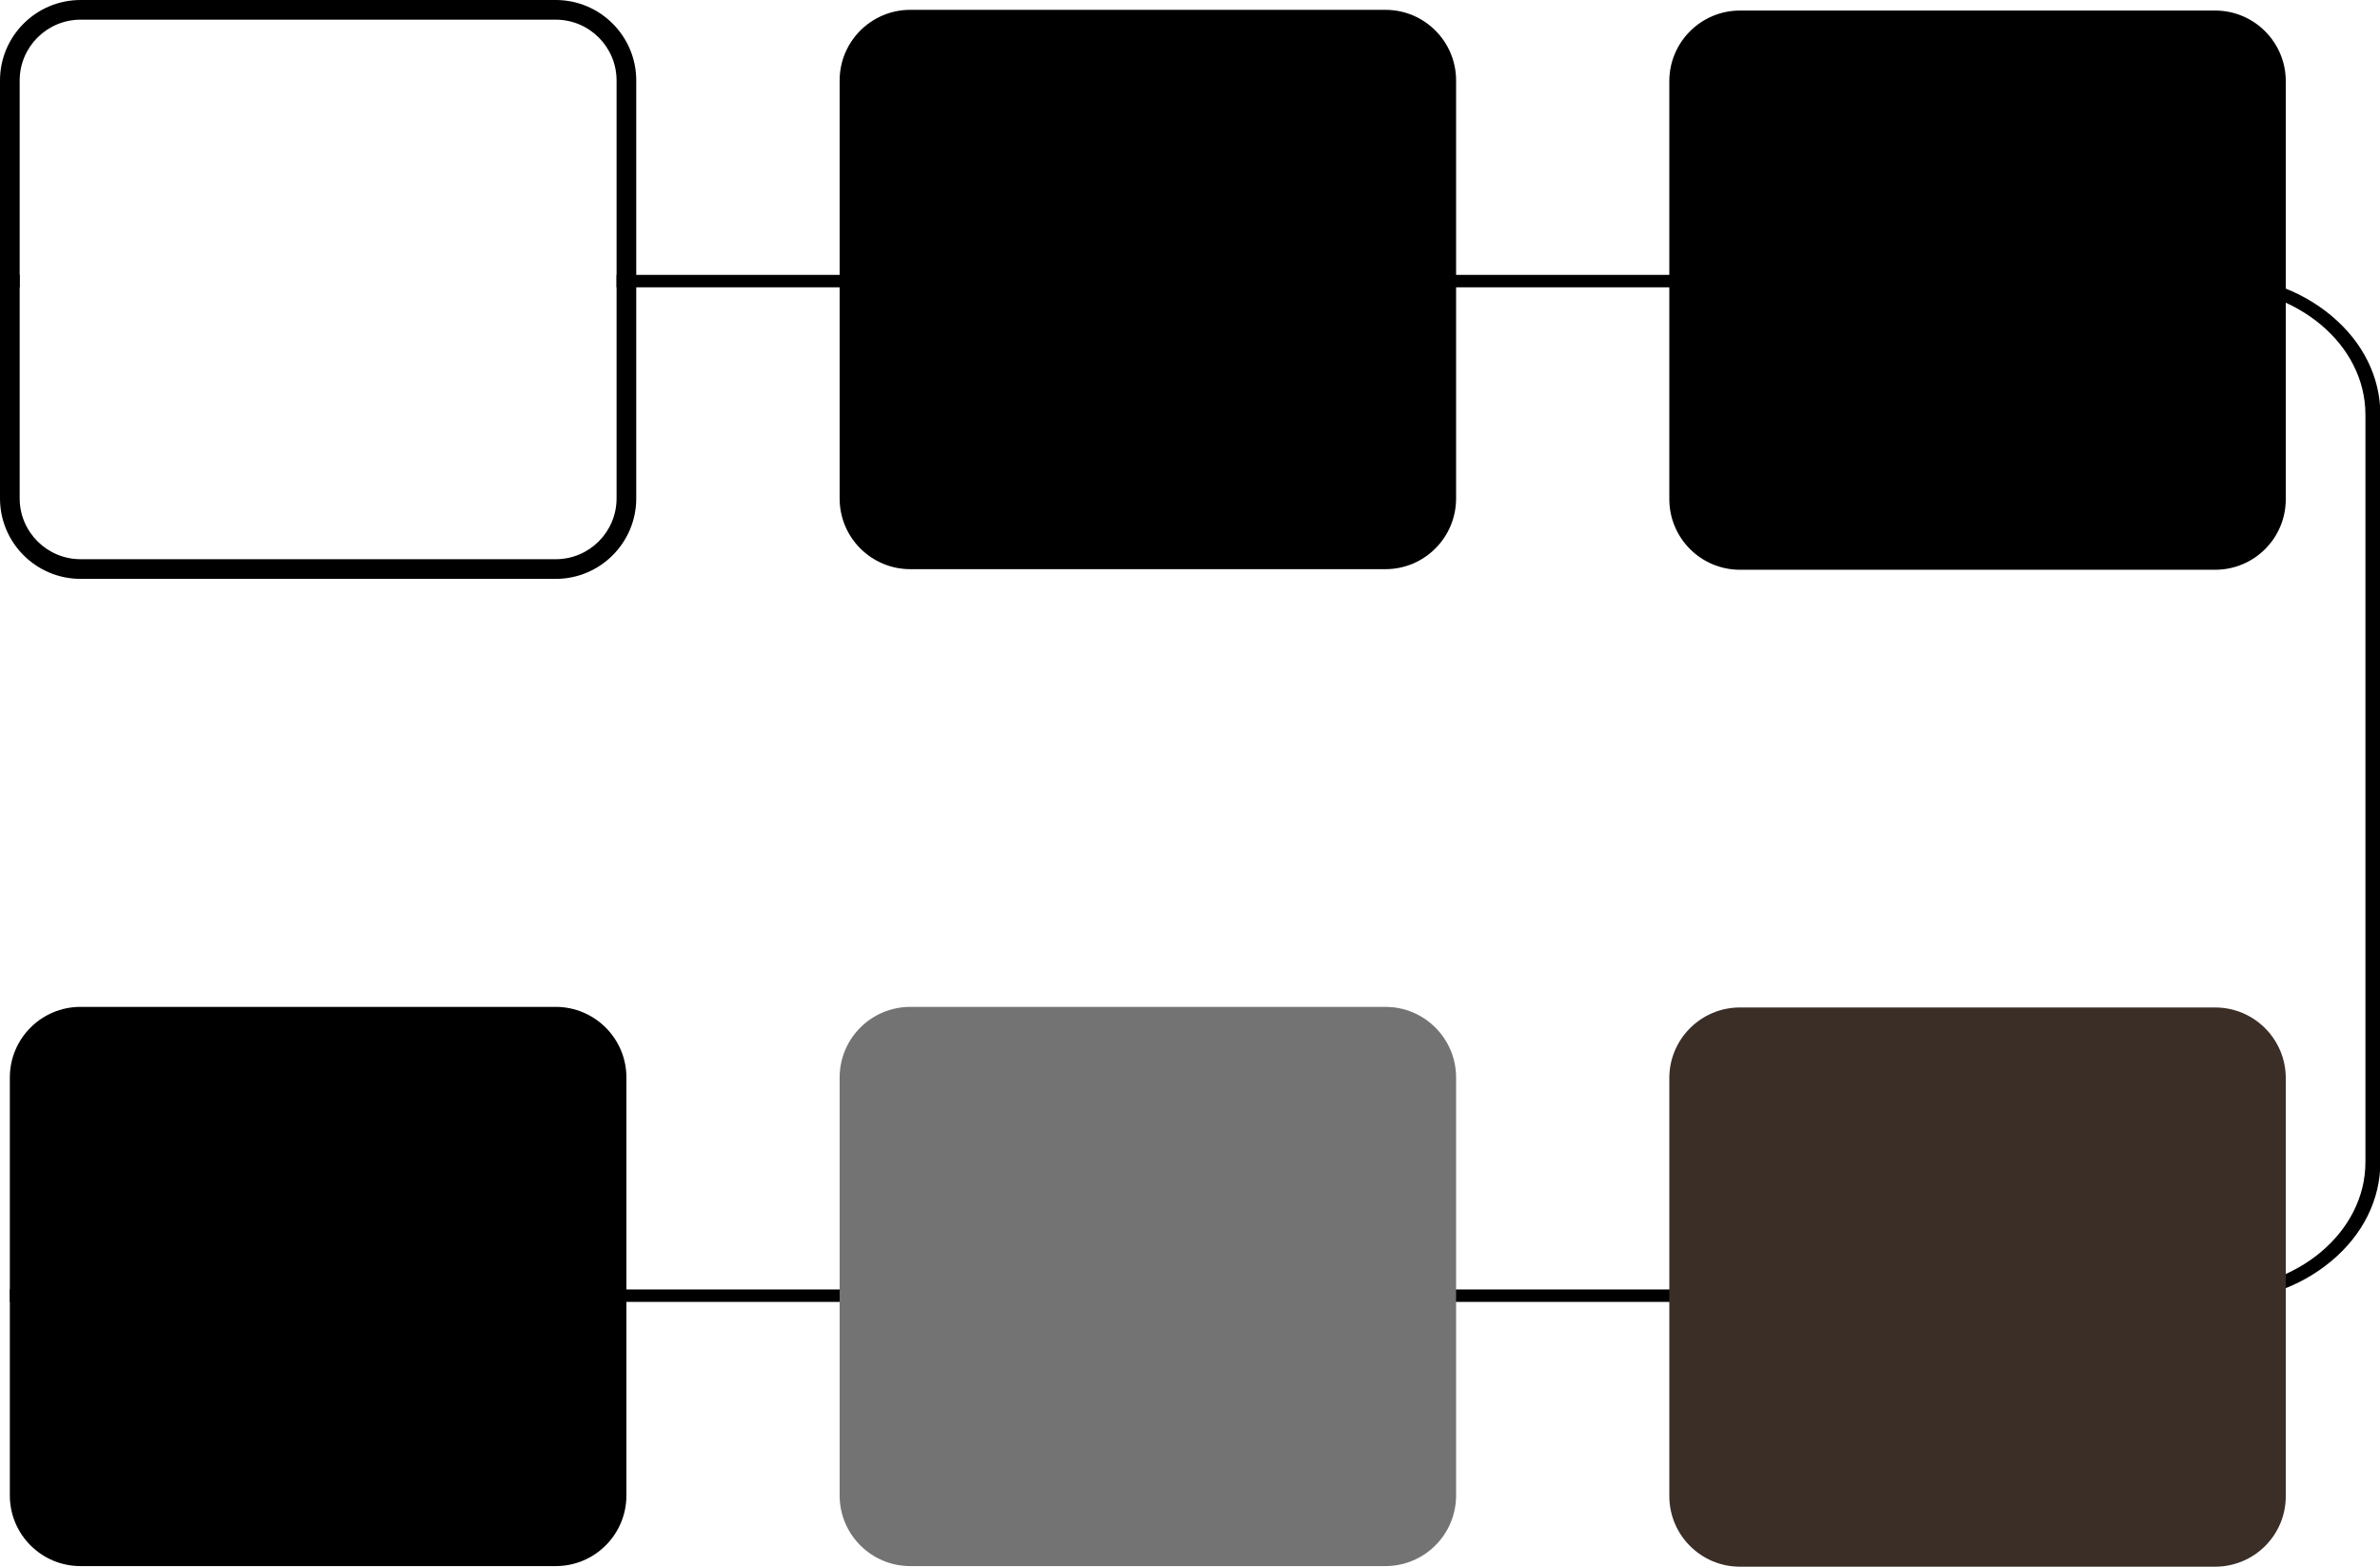
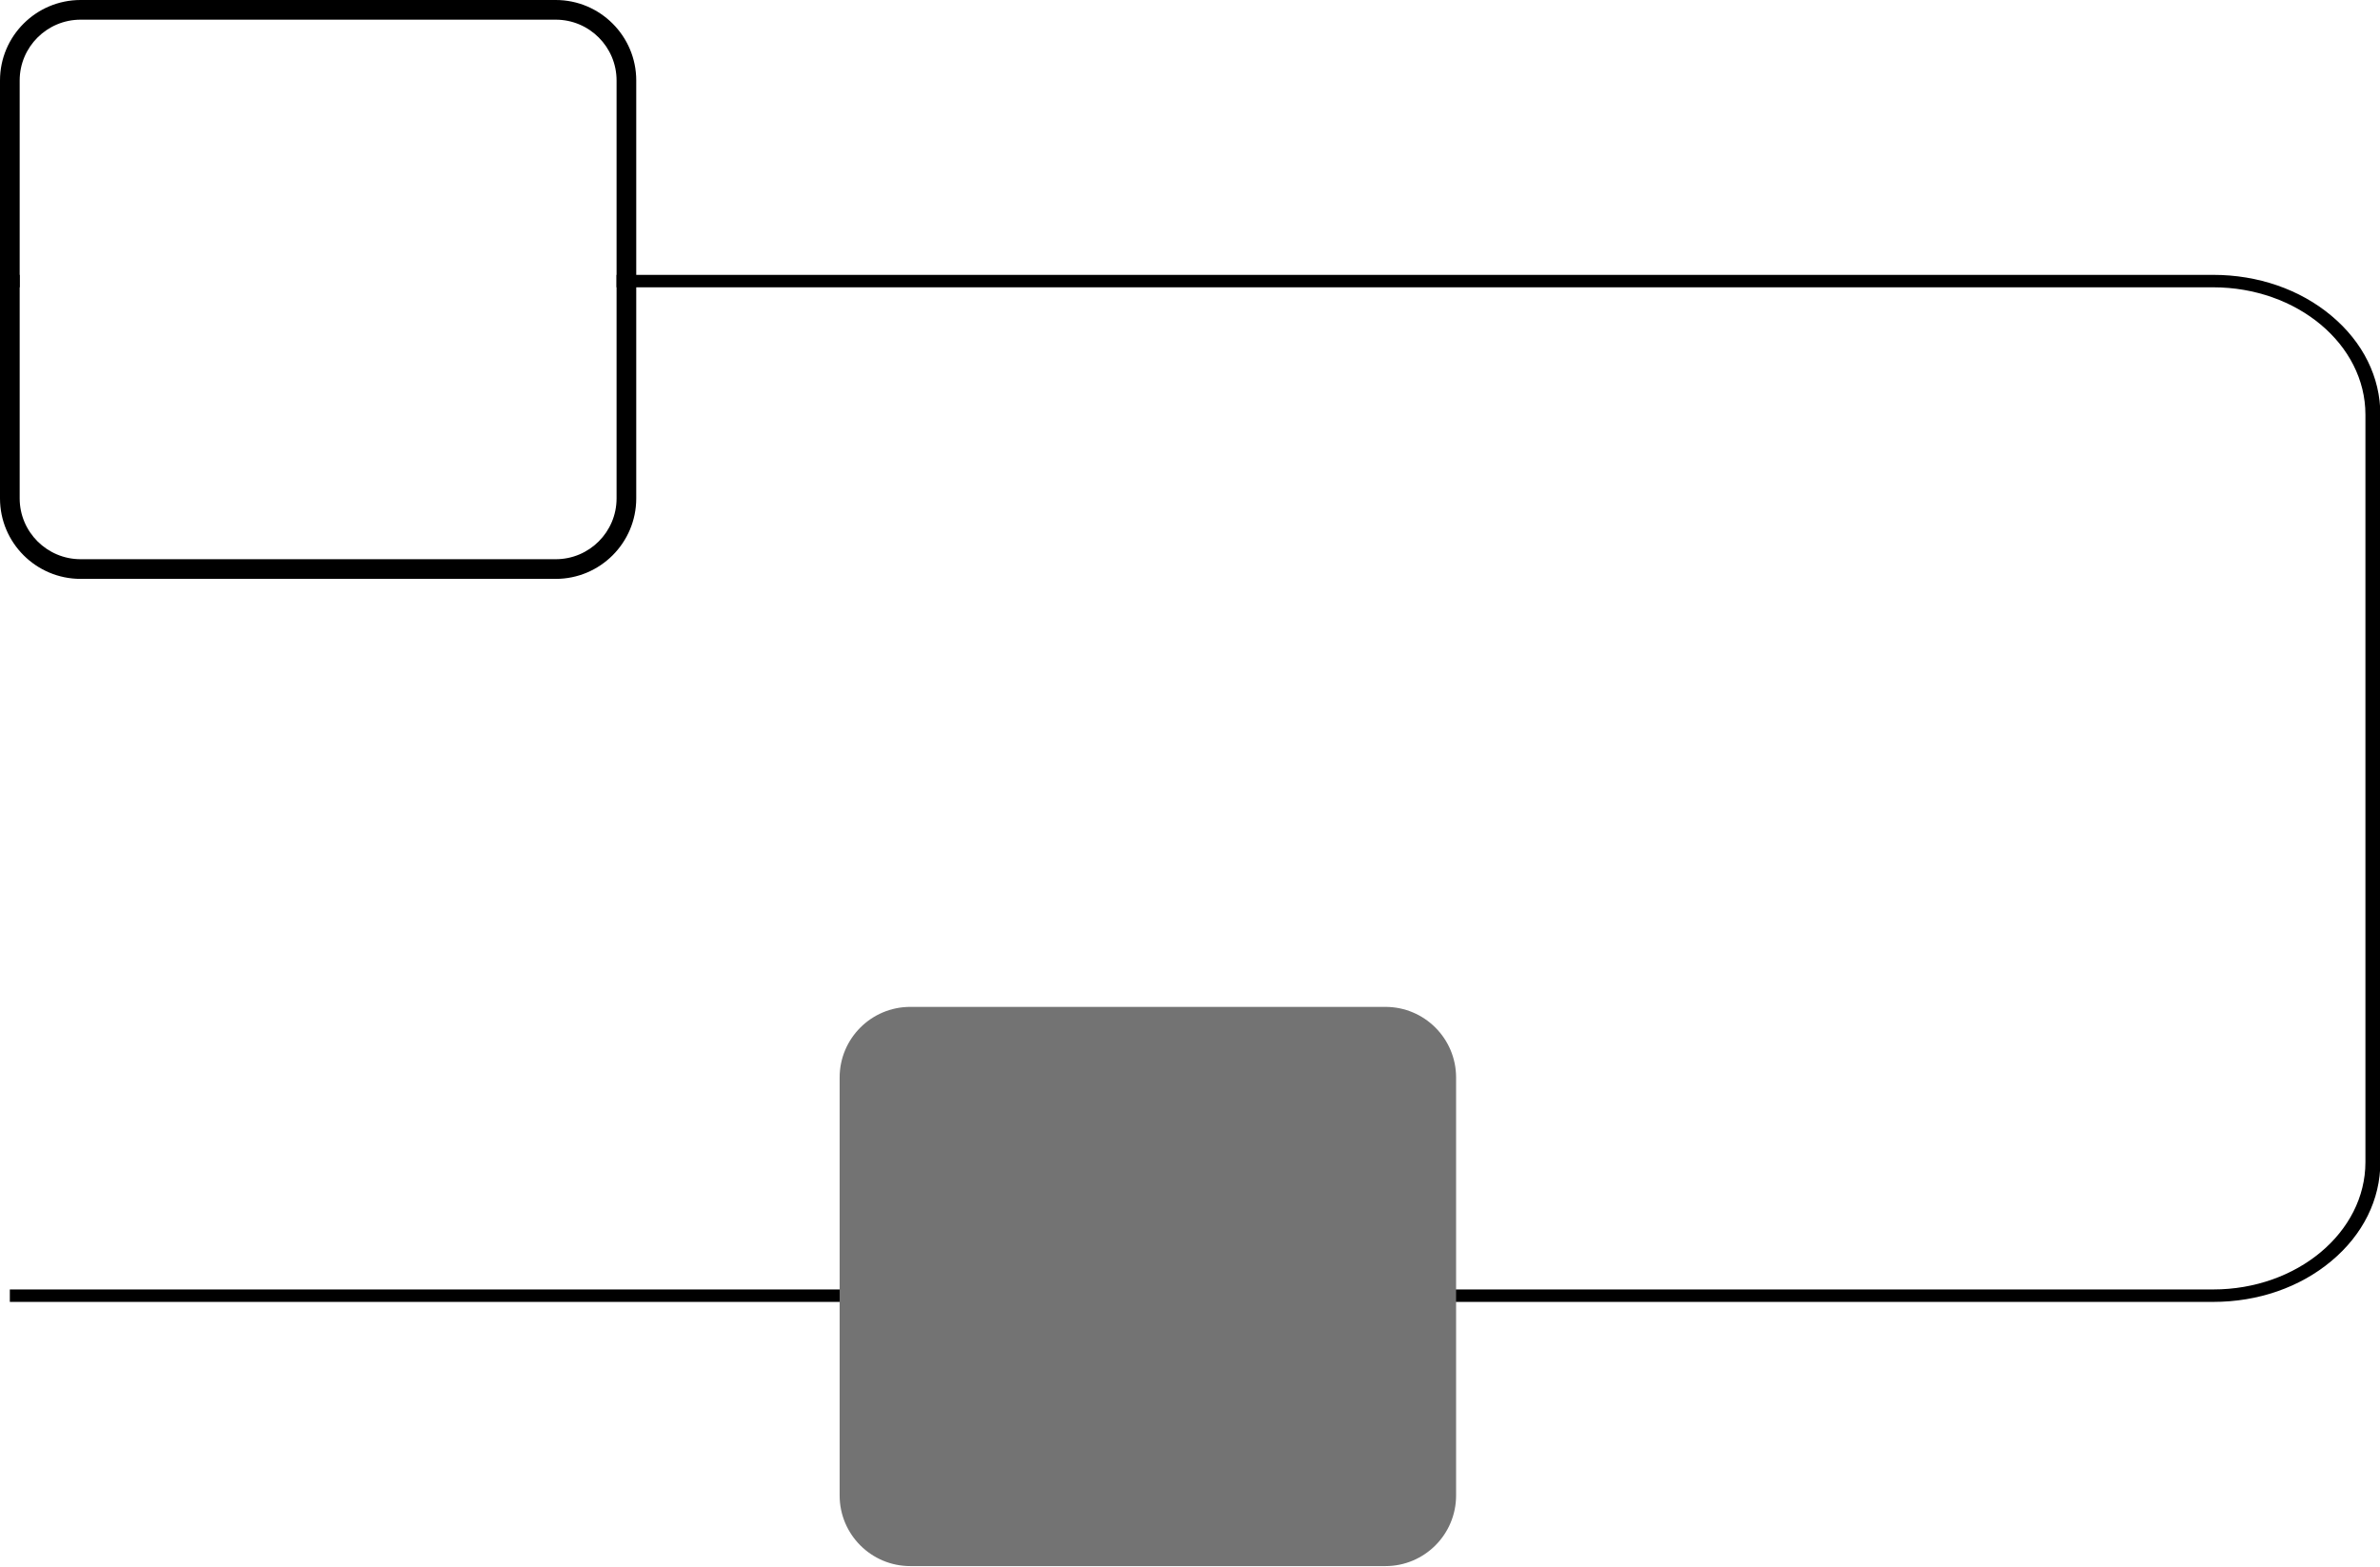
<svg xmlns="http://www.w3.org/2000/svg" fill="#000000" height="132.2" preserveAspectRatio="xMidYMid meet" version="1" viewBox="0.0 0.0 200.8 132.2" width="200.8" zoomAndPan="magnify">
  <g>
    <g id="change1_2">
      <path d="M196.7,26.64c-2.66-2.23-6.2-3.45-9.97-3.45H52.02v1.05h134.71c7.08,0,12.84,4.82,12.84,10.74v63.07 c0,5.92-5.76,10.74-12.84,10.74H0.83v1.05h185.9c3.77,0,7.31-1.22,9.97-3.45c2.67-2.23,4.13-5.19,4.13-8.34V34.98 C200.83,31.83,199.37,28.87,196.7,26.64z M1.66,23.19H0.83v1.05h0.83V23.19z" fill="#000000" />
    </g>
    <g id="change1_1">
      <path d="M46.89,0H6.8C3.05,0,0,3.04,0,6.79v35.26c0,3.75,3.05,6.79,6.8,6.79h40.09c3.74,0,6.79-3.04,6.79-6.79V6.79 C53.68,3.04,50.63,0,46.89,0z M52.02,42.05c0,2.83-2.3,5.13-5.13,5.13H6.8c-2.83,0-5.14-2.3-5.14-5.13V6.79 c0-2.83,2.31-5.13,5.14-5.13h40.09c2.83,0,5.13,2.3,5.13,5.13V42.05z" fill="#000000" />
    </g>
    <g id="change1_3">
-       <path d="M116.89,48.02H76.8c-3.29,0-5.96-2.67-5.96-5.96V6.79c0-3.29,2.67-5.96,5.96-5.96h40.09 c3.29,0,5.96,2.67,5.96,5.96v35.26C122.85,45.35,120.18,48.02,116.89,48.02z" fill="#000000" />
-     </g>
+       </g>
  </g>
  <g id="change2_1">
-     <path d="M52.85,90.91v35.26c0,3.29-2.67,5.96-5.96,5.96H6.79c-3.29,0-5.96-2.67-5.96-5.96V90.91 c0-3.29,2.67-5.96,5.96-5.96h40.09C50.18,84.95,52.85,87.62,52.85,90.91z" fill="#000000" />
-   </g>
+     </g>
  <g id="change3_1">
-     <path d="M116.89,132.13H76.8c-3.29,0-5.96-2.67-5.96-5.96V90.91c0-3.29,2.67-5.96,5.96-5.96h40.09 c3.29,0,5.96,2.67,5.96,5.96v35.26C122.85,129.46,120.18,132.13,116.89,132.13z" fill="#737373" />
+     <path d="M116.89,132.13H76.8c-3.29,0-5.96-2.67-5.96-5.96V90.91c0-3.29,2.67-5.96,5.96-5.96h40.09 c3.29,0,5.96,2.67,5.96,5.96v35.26C122.85,129.46,120.18,132.13,116.89,132.13" fill="#737373" />
  </g>
  <g id="change4_1">
-     <path d="M186.89,48.07H146.8c-3.29,0-5.96-2.67-5.96-5.96V6.85c0-3.29,2.67-5.96,5.96-5.96h40.09 c3.29,0,5.96,2.67,5.96,5.96V42.1C192.86,45.4,190.19,48.07,186.89,48.07z" fill="#000000" />
-   </g>
+     </g>
  <g id="change5_1">
-     <path d="M186.89,132.18H146.8c-3.29,0-5.96-2.67-5.96-5.96V90.96c0-3.29,2.67-5.96,5.96-5.96h40.09 c3.29,0,5.96,2.67,5.96,5.96v35.26C192.86,129.51,190.19,132.18,186.89,132.18z" fill="#3a2e27" />
-   </g>
+     </g>
</svg>